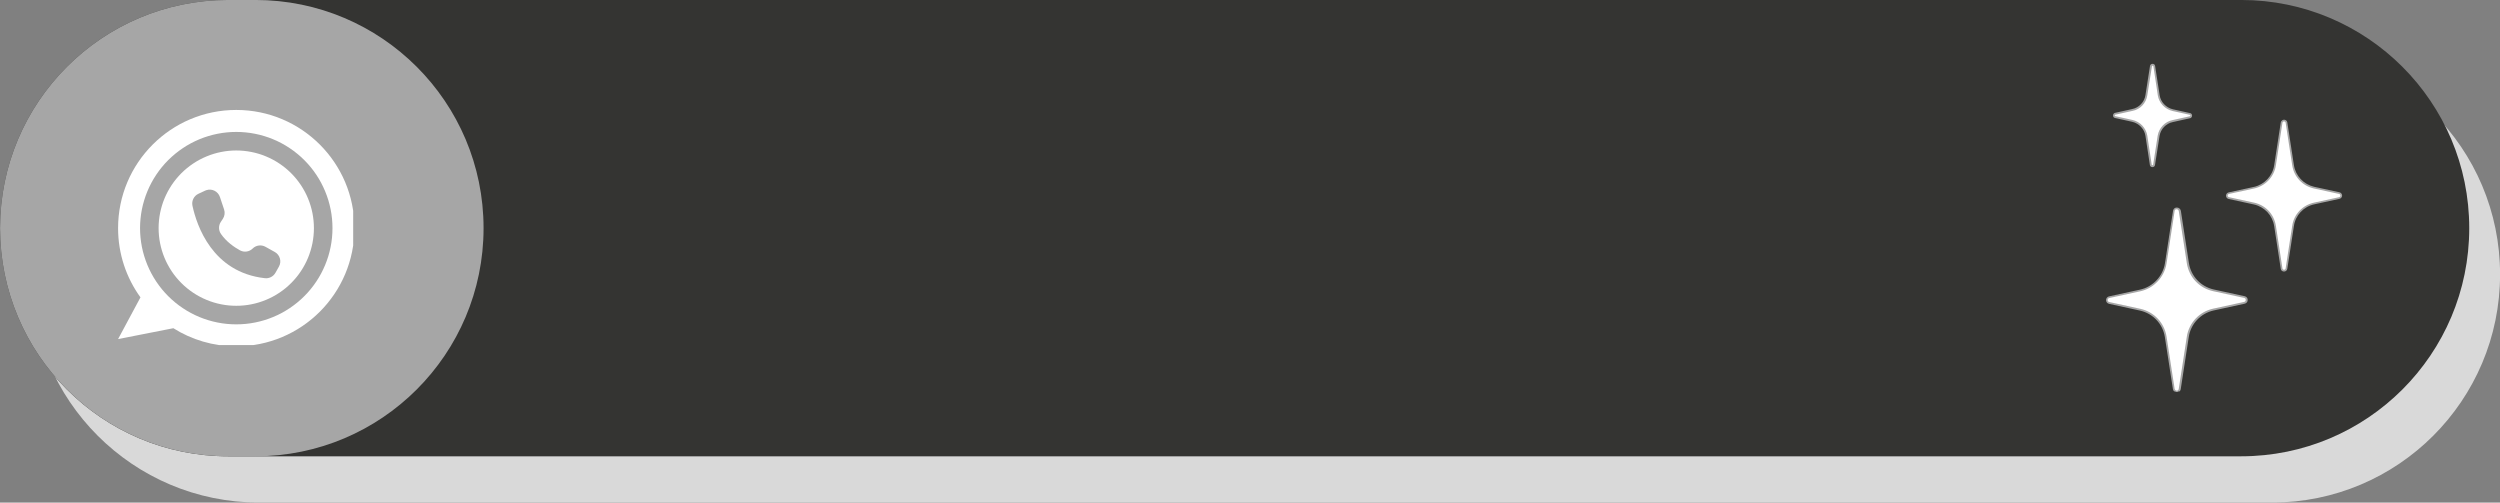
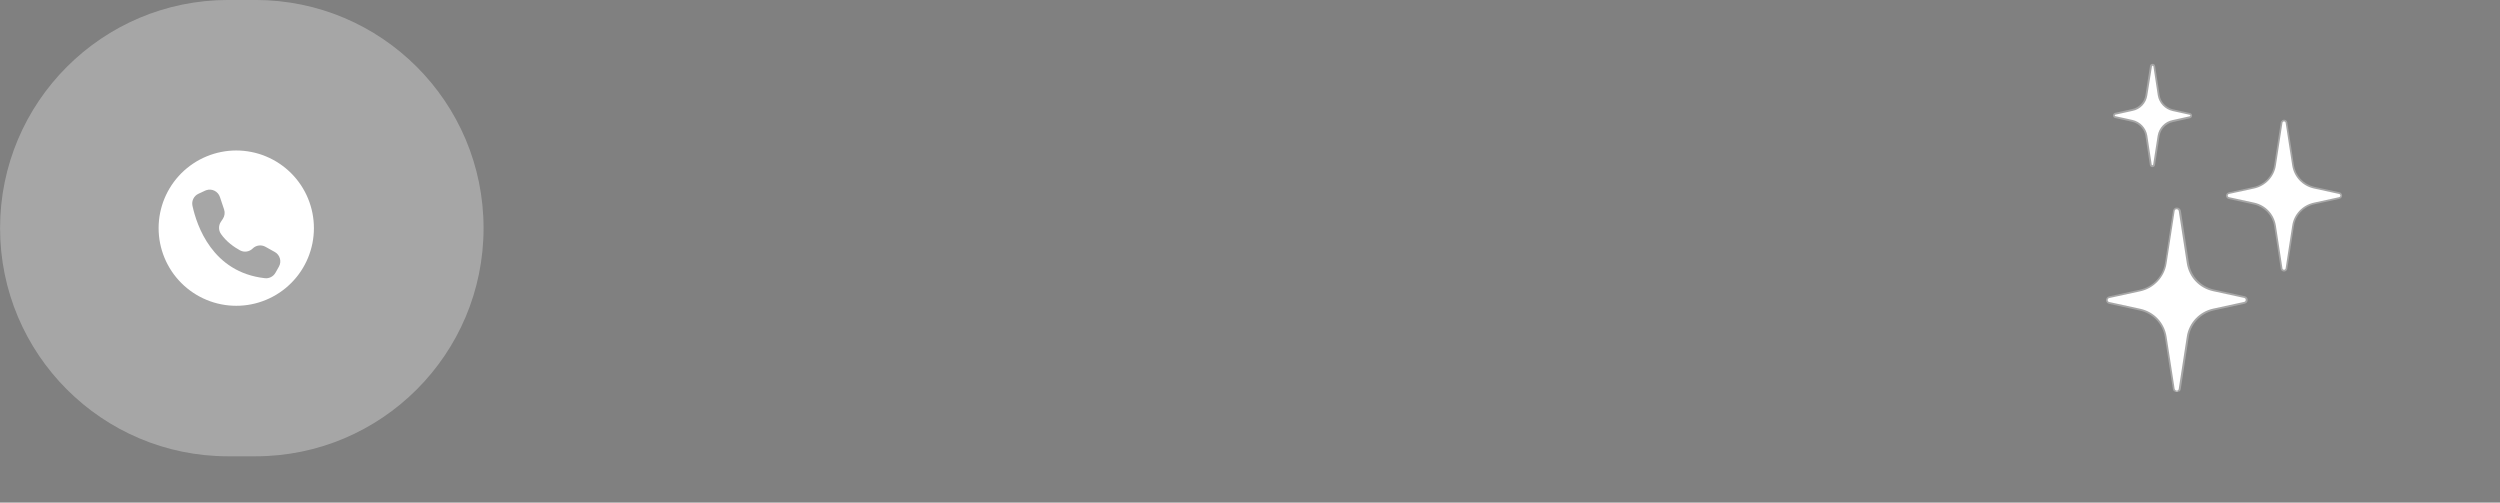
<svg xmlns="http://www.w3.org/2000/svg" fill="#000000" height="97.7" preserveAspectRatio="xMidYMid meet" version="1" viewBox="0.6 0.7 486.0 97.7" width="486" zoomAndPan="magnify">
  <rect x="0.6" y="0.7" width="486.0" height="97.7" fill="#808080" stroke="none" />
  <defs>
    <clipPath id="a">
      <path d="M 6.605 9.684 L 486.613 9.684 L 486.613 98.398 L 6.605 98.398 Z M 6.605 9.684" />
    </clipPath>
    <clipPath id="b">
-       <path d="M 442.258 9.684 C 466.754 9.684 486.613 29.543 486.613 54.039 C 486.613 78.539 466.754 98.398 442.258 98.398 L 50.965 98.398 C 26.465 98.398 6.605 78.539 6.605 54.039 C 6.605 29.543 26.465 9.684 50.965 9.684 Z M 442.258 9.684" />
-     </clipPath>
+       </clipPath>
    <clipPath id="c">
-       <path d="M 0.613 0.695 L 480.621 0.695 L 480.621 89.406 L 0.613 89.406 Z M 0.613 0.695" />
-     </clipPath>
+       </clipPath>
    <clipPath id="d">
      <path d="M 436.262 0.695 C 460.762 0.695 480.621 20.555 480.621 45.051 C 480.621 69.547 460.762 89.406 436.262 89.406 L 44.969 89.406 C 20.473 89.406 0.613 69.547 0.613 45.051 C 0.613 20.555 20.473 0.695 44.969 0.695 Z M 436.262 0.695" />
    </clipPath>
    <clipPath id="e">
      <path d="M 0.613 0.695 L 94.605 0.695 L 94.605 89.406 L 0.613 89.406 Z M 0.613 0.695" />
    </clipPath>
    <clipPath id="f">
      <path d="M 50.25 0.695 C 74.746 0.695 94.605 20.555 94.605 45.051 C 94.605 69.547 74.746 89.406 50.25 89.406 L 44.969 89.406 C 20.473 89.406 0.613 69.547 0.613 45.051 C 0.613 20.555 20.473 0.695 44.969 0.695 Z M 50.25 0.695" />
    </clipPath>
    <clipPath id="g">
-       <path d="M 23.555 22.074 L 69.258 22.074 L 69.258 67.777 L 23.555 67.777 Z M 23.555 22.074" />
-     </clipPath>
+       </clipPath>
    <clipPath id="h">
      <path d="M 410 41 L 438 41 L 438 76.793 L 410 76.793 Z M 410 41" />
    </clipPath>
    <clipPath id="i">
      <path d="M 411 13.105 L 427 13.105 L 427 34 L 411 34 Z M 411 13.105" />
    </clipPath>
  </defs>
  <g clip-path="url(#a)">
    <g clip-path="url(#b)" id="change1_1">
      <path d="M 6.605 9.684 L 486.613 9.684 L 486.613 98.398 L 6.605 98.398 Z M 6.605 9.684" fill="#d9d9d9" />
    </g>
  </g>
  <g clip-path="url(#c)">
    <g clip-path="url(#d)" id="change2_1">
      <path d="M 0.613 0.695 L 480.621 0.695 L 480.621 89.406 L 0.613 89.406 Z M 0.613 0.695" fill="#343432" />
    </g>
  </g>
  <g clip-path="url(#e)">
    <g clip-path="url(#f)" id="change3_1">
      <path d="M 0.613 0.695 L 94.605 0.695 L 94.605 89.406 L 0.613 89.406 Z M 0.613 0.695" fill="#a6a6a6" />
    </g>
  </g>
  <g clip-path="url(#g)" id="change4_1">
-     <path d="M 69.504 45.051 C 69.504 57.738 59.219 68.023 46.531 68.023 C 42.035 68.023 37.84 66.734 34.301 64.504 L 23.555 66.617 L 27.906 58.508 C 25.168 54.727 23.555 50.074 23.555 45.051 C 23.555 32.363 33.84 22.074 46.531 22.074 C 59.219 22.074 69.504 32.363 69.504 45.051 Z M 69.504 45.051" fill="#ffffff" />
-   </g>
+     </g>
  <g id="change3_2">
-     <path d="M 65.234 45.051 C 65.234 45.664 65.203 46.273 65.145 46.883 C 65.086 47.492 64.996 48.098 64.875 48.699 C 64.754 49.301 64.605 49.895 64.43 50.48 C 64.25 51.066 64.043 51.641 63.809 52.207 C 63.574 52.773 63.312 53.328 63.027 53.867 C 62.738 54.406 62.422 54.934 62.082 55.441 C 61.742 55.949 61.379 56.441 60.988 56.918 C 60.602 57.391 60.188 57.844 59.754 58.277 C 59.324 58.711 58.871 59.121 58.395 59.508 C 57.922 59.898 57.43 60.262 56.922 60.602 C 56.414 60.941 55.887 61.258 55.348 61.547 C 54.809 61.836 54.254 62.098 53.688 62.332 C 53.121 62.566 52.547 62.77 51.961 62.949 C 51.375 63.125 50.781 63.277 50.18 63.395 C 49.578 63.516 48.973 63.605 48.363 63.664 C 47.754 63.723 47.145 63.754 46.531 63.754 C 45.918 63.754 45.305 63.723 44.695 63.664 C 44.086 63.605 43.48 63.516 42.883 63.395 C 42.281 63.277 41.688 63.125 41.102 62.949 C 40.516 62.77 39.938 62.566 39.371 62.332 C 38.805 62.098 38.254 61.836 37.715 61.547 C 37.172 61.258 36.648 60.941 36.141 60.602 C 35.629 60.262 35.137 59.898 34.664 59.508 C 34.191 59.121 33.738 58.711 33.305 58.277 C 32.871 57.844 32.461 57.391 32.07 56.918 C 31.684 56.441 31.32 55.949 30.977 55.441 C 30.637 54.934 30.324 54.406 30.035 53.867 C 29.746 53.328 29.484 52.773 29.25 52.207 C 29.016 51.641 28.809 51.066 28.633 50.48 C 28.453 49.895 28.305 49.301 28.184 48.699 C 28.066 48.098 27.977 47.492 27.918 46.883 C 27.855 46.273 27.824 45.664 27.824 45.051 C 27.824 44.438 27.855 43.828 27.918 43.219 C 27.977 42.605 28.066 42.004 28.184 41.402 C 28.305 40.801 28.453 40.207 28.633 39.621 C 28.809 39.035 29.016 38.457 29.25 37.895 C 29.484 37.328 29.746 36.773 30.035 36.234 C 30.324 35.691 30.637 35.168 30.977 34.66 C 31.32 34.148 31.684 33.656 32.07 33.184 C 32.461 32.711 32.871 32.258 33.305 31.824 C 33.738 31.391 34.191 30.98 34.664 30.594 C 35.137 30.203 35.629 29.84 36.141 29.5 C 36.648 29.156 37.172 28.844 37.715 28.555 C 38.254 28.266 38.805 28.004 39.371 27.77 C 39.938 27.535 40.516 27.328 41.102 27.152 C 41.688 26.973 42.281 26.824 42.883 26.707 C 43.48 26.586 44.086 26.496 44.695 26.438 C 45.305 26.375 45.918 26.348 46.531 26.348 C 47.145 26.348 47.754 26.375 48.363 26.438 C 48.973 26.496 49.578 26.586 50.18 26.707 C 50.781 26.824 51.375 26.973 51.961 27.152 C 52.547 27.328 53.121 27.535 53.688 27.77 C 54.254 28.004 54.809 28.266 55.348 28.555 C 55.887 28.844 56.414 29.156 56.922 29.5 C 57.43 29.84 57.922 30.203 58.395 30.594 C 58.871 30.98 59.324 31.391 59.754 31.824 C 60.188 32.258 60.602 32.711 60.988 33.184 C 61.379 33.656 61.742 34.148 62.082 34.66 C 62.422 35.168 62.738 35.691 63.027 36.234 C 63.312 36.773 63.574 37.328 63.809 37.895 C 64.043 38.457 64.25 39.035 64.43 39.621 C 64.605 40.207 64.754 40.801 64.875 41.402 C 64.996 42.004 65.086 42.605 65.145 43.219 C 65.203 43.828 65.234 44.438 65.234 45.051 Z M 65.234 45.051" fill="#a6a6a6" />
-   </g>
+     </g>
  <g id="change4_2">
    <path d="M 61.625 45.051 C 61.625 46.043 61.527 47.023 61.336 47.996 C 61.141 48.969 60.855 49.91 60.477 50.828 C 60.098 51.742 59.633 52.613 59.082 53.438 C 58.531 54.262 57.906 55.023 57.203 55.723 C 56.504 56.426 55.742 57.051 54.918 57.602 C 54.094 58.152 53.223 58.617 52.309 58.996 C 51.391 59.375 50.449 59.664 49.477 59.855 C 48.504 60.051 47.52 60.145 46.531 60.145 C 45.539 60.145 44.559 60.051 43.586 59.855 C 42.613 59.664 41.668 59.375 40.754 58.996 C 39.836 58.617 38.969 58.152 38.145 57.602 C 37.32 57.051 36.559 56.426 35.855 55.723 C 35.156 55.023 34.527 54.262 33.977 53.438 C 33.43 52.613 32.961 51.742 32.582 50.828 C 32.203 49.91 31.918 48.969 31.723 47.996 C 31.531 47.023 31.434 46.043 31.434 45.051 C 31.434 44.059 31.531 43.078 31.723 42.105 C 31.918 41.133 32.203 40.188 32.582 39.273 C 32.961 38.359 33.43 37.488 33.977 36.664 C 34.527 35.84 35.156 35.078 35.855 34.375 C 36.559 33.676 37.32 33.051 38.145 32.5 C 38.969 31.949 39.836 31.484 40.754 31.105 C 41.668 30.723 42.613 30.438 43.586 30.246 C 44.559 30.051 45.539 29.953 46.531 29.953 C 47.52 29.953 48.504 30.051 49.477 30.246 C 50.449 30.438 51.391 30.723 52.309 31.105 C 53.223 31.484 54.094 31.949 54.918 32.5 C 55.742 33.051 56.504 33.676 57.203 34.375 C 57.906 35.078 58.531 35.84 59.082 36.664 C 59.633 37.488 60.098 38.359 60.477 39.273 C 60.855 40.188 61.141 41.133 61.336 42.105 C 61.527 43.078 61.625 44.059 61.625 45.051 Z M 61.625 45.051" fill="#ffffff" />
  </g>
  <g id="change3_3">
    <path d="M 44.164 41.426 L 43.348 38.984 C 42.98 37.895 41.801 37.305 40.707 37.672 C 40.633 37.695 40.559 37.727 40.488 37.758 L 39.172 38.371 C 38.289 38.785 37.809 39.754 38.016 40.707 C 38.84 44.516 41.867 53.645 52.098 54.781 C 52.926 54.875 53.73 54.461 54.145 53.734 L 54.82 52.535 C 55.391 51.535 55.035 50.262 54.035 49.695 L 54.02 49.688 L 52.199 48.672 C 51.387 48.223 50.375 48.359 49.715 49.016 C 49.062 49.664 48.059 49.805 47.25 49.363 C 46.141 48.754 44.621 47.715 43.559 46.184 C 43.066 45.477 43.055 44.547 43.531 43.832 L 43.922 43.242 C 44.277 42.707 44.367 42.035 44.164 41.426 Z M 44.164 41.426" fill="#a6a6a6" />
  </g>
  <g id="change4_3">
    <path d="M 442.863 32.836 L 444.145 24.535 C 444.238 23.992 444.996 23.992 445.094 24.535 L 446.375 32.836 C 446.707 34.996 448.316 36.703 450.453 37.176 L 455.359 38.242 C 455.859 38.363 455.859 39.074 455.359 39.191 L 450.453 40.258 C 448.316 40.734 446.707 42.441 446.375 44.598 L 445.094 52.898 C 444.996 53.441 444.238 53.441 444.145 52.898 L 442.863 44.598 C 442.531 42.441 440.918 40.734 438.785 40.258 L 433.875 39.191 C 433.379 39.074 433.379 38.363 433.875 38.242 L 438.785 37.176 C 440.918 36.703 442.531 34.969 442.863 32.836 Z M 442.863 32.836" fill="#ffffff" />
  </g>
  <g id="change3_4">
    <path d="M 444.617 53.492 C 444.332 53.492 444.027 53.324 443.977 52.945 L 442.699 44.645 C 442.367 42.559 440.824 40.922 438.762 40.449 L 433.852 39.383 C 433.543 39.309 433.332 39.051 433.332 38.742 C 433.332 38.434 433.543 38.172 433.852 38.102 L 438.762 37.035 C 440.801 36.582 442.391 34.898 442.699 32.836 L 443.977 24.535 C 444.051 24.156 444.359 23.969 444.617 23.969 C 444.879 23.969 445.211 24.133 445.258 24.512 L 446.539 32.812 C 446.871 34.898 448.414 36.535 450.477 37.012 L 455.383 38.078 C 455.691 38.148 455.906 38.41 455.906 38.719 C 455.906 39.027 455.691 39.285 455.383 39.359 L 450.477 40.426 C 448.414 40.875 446.848 42.535 446.539 44.621 L 445.258 52.922 C 445.211 53.301 444.902 53.492 444.617 53.492 Z M 444.617 24.301 C 444.5 24.301 444.359 24.371 444.309 24.559 L 443.031 32.859 C 442.699 35.066 440.992 36.867 438.809 37.344 L 433.898 38.41 C 433.734 38.457 433.664 38.598 433.664 38.719 C 433.664 38.836 433.734 38.977 433.898 39.027 L 438.809 40.094 C 441.039 40.59 442.676 42.344 443.031 44.574 L 444.309 52.875 C 444.332 53.062 444.477 53.137 444.617 53.137 C 444.762 53.137 444.879 53.062 444.926 52.875 L 446.207 44.574 C 446.539 42.344 448.199 40.59 450.43 40.094 L 455.336 39.027 C 455.504 38.977 455.574 38.836 455.574 38.719 C 455.574 38.598 455.504 38.457 455.336 38.41 L 450.43 37.344 C 448.199 36.844 446.562 35.09 446.207 32.859 L 444.926 24.559 C 444.879 24.371 444.738 24.301 444.617 24.301 Z M 444.617 24.301" fill="#a6a6a6" />
  </g>
  <g clip-path="url(#h)">
    <g id="change4_5">
      <path d="M 421.617 51.855 L 423.18 41.707 C 423.277 41.043 424.227 41.043 424.344 41.707 L 425.91 51.855 C 426.312 54.488 428.305 56.574 430.887 57.141 L 436.887 58.445 C 437.504 58.59 437.504 59.465 436.887 59.586 L 430.887 60.891 C 428.305 61.457 426.312 63.57 425.91 66.176 L 424.344 76.328 C 424.25 76.992 423.301 76.992 423.18 76.328 L 421.617 66.199 C 421.215 63.57 419.223 61.48 416.637 60.914 L 410.637 59.609 C 410.02 59.465 410.02 58.59 410.637 58.469 L 416.637 57.168 C 419.223 56.598 421.215 54.488 421.617 51.855 Z M 421.617 51.855" fill="#ffffff" />
    </g>
    <g id="change3_6">
      <path d="M 423.773 76.992 C 423.395 76.992 423.086 76.73 423.016 76.352 L 421.449 66.227 C 421.047 63.664 419.148 61.648 416.613 61.078 L 410.613 59.773 C 410.188 59.68 409.996 59.324 410.02 59.016 C 410.02 58.66 410.281 58.375 410.637 58.305 L 416.637 57 C 419.148 56.453 421.094 54.367 421.473 51.832 L 423.039 41.68 C 423.109 41.23 423.441 41.043 423.773 41.043 C 424.152 41.043 424.484 41.301 424.559 41.68 L 426.121 51.832 C 426.523 54.391 428.422 56.406 430.961 56.977 L 436.961 58.281 C 437.387 58.375 437.574 58.73 437.551 59.039 C 437.551 59.395 437.289 59.68 436.934 59.75 L 430.938 61.055 C 428.422 61.602 426.477 63.664 426.098 66.199 L 424.535 76.352 C 424.461 76.801 424.105 76.992 423.773 76.992 Z M 421.781 51.879 C 421.379 54.559 419.316 56.762 416.66 57.332 L 410.66 58.637 C 410.422 58.684 410.352 58.852 410.328 59.016 C 410.328 59.184 410.398 59.371 410.66 59.418 L 416.66 60.723 C 419.363 61.316 421.355 63.449 421.781 66.152 L 423.348 76.277 C 423.395 76.539 423.609 76.637 423.773 76.637 C 423.941 76.637 424.129 76.539 424.152 76.277 L 425.719 66.129 C 426.121 63.473 428.184 61.27 430.84 60.699 L 436.84 59.395 C 437.078 59.348 437.148 59.184 437.172 59.016 C 437.172 58.852 437.102 58.66 436.84 58.613 L 430.84 57.309 C 428.137 56.715 426.145 54.582 425.719 51.879 L 424.152 41.73 C 424.105 41.469 423.895 41.375 423.727 41.375 C 423.562 41.375 423.371 41.469 423.348 41.73 Z M 421.781 51.879" fill="#a6a6a6" />
    </g>
  </g>
  <g clip-path="url(#i)">
    <g id="change4_4">
      <path d="M 417.871 19.199 L 418.746 13.582 C 418.793 13.227 419.34 13.227 419.387 13.582 L 420.266 19.199 C 420.477 20.648 421.594 21.809 423.016 22.117 L 426.336 22.852 C 426.668 22.926 426.668 23.422 426.336 23.492 L 423.016 24.227 C 421.57 24.512 420.477 25.676 420.242 27.121 L 419.363 32.742 C 419.316 33.098 418.77 33.098 418.723 32.742 L 417.871 27.121 C 417.656 25.676 416.543 24.512 415.117 24.203 L 411.801 23.469 C 411.469 23.398 411.469 22.902 411.801 22.828 L 415.117 22.094 C 416.543 21.809 417.656 20.648 417.871 19.199 Z M 417.871 19.199" fill="#ffffff" />
    </g>
    <g id="change3_5">
      <path d="M 419.031 33.191 C 418.77 33.191 418.559 33.027 418.535 32.766 L 417.68 27.145 C 417.492 25.793 416.422 24.68 415.07 24.371 L 411.75 23.637 C 411.516 23.59 411.371 23.398 411.371 23.137 C 411.371 22.902 411.539 22.688 411.75 22.641 L 415.07 21.906 C 416.422 21.645 417.492 20.527 417.68 19.152 L 418.559 13.535 C 418.582 13.297 418.793 13.105 419.055 13.105 C 419.316 13.105 419.531 13.273 419.555 13.535 L 420.43 19.176 C 420.621 20.527 421.688 21.645 423.039 21.953 L 426.359 22.688 C 426.598 22.734 426.738 22.926 426.738 23.184 C 426.738 23.422 426.574 23.637 426.359 23.684 L 423.039 24.418 C 421.688 24.68 420.621 25.793 420.406 27.168 L 419.531 32.789 C 419.508 33.004 419.293 33.191 419.031 33.191 Z M 418.035 19.227 C 417.824 20.742 416.66 21.977 415.145 22.262 L 411.824 22.996 C 411.727 23.02 411.703 23.113 411.703 23.137 C 411.703 23.16 411.703 23.258 411.824 23.281 L 415.145 24.016 C 416.637 24.348 417.797 25.578 418.035 27.074 L 418.891 32.695 C 418.914 32.812 419.008 32.812 419.031 32.812 C 419.055 32.812 419.148 32.812 419.176 32.695 L 420.051 27.074 C 420.312 25.555 421.473 24.324 422.969 24.039 L 426.289 23.305 C 426.383 23.281 426.406 23.184 426.406 23.16 C 426.406 23.137 426.406 23.043 426.289 23.02 L 422.969 22.285 C 421.473 21.953 420.312 20.719 420.074 19.227 L 419.223 13.605 C 419.199 13.484 419.102 13.484 419.078 13.484 C 419.055 13.484 418.961 13.484 418.938 13.605 Z M 418.035 19.227" fill="#a6a6a6" />
    </g>
  </g>
</svg>